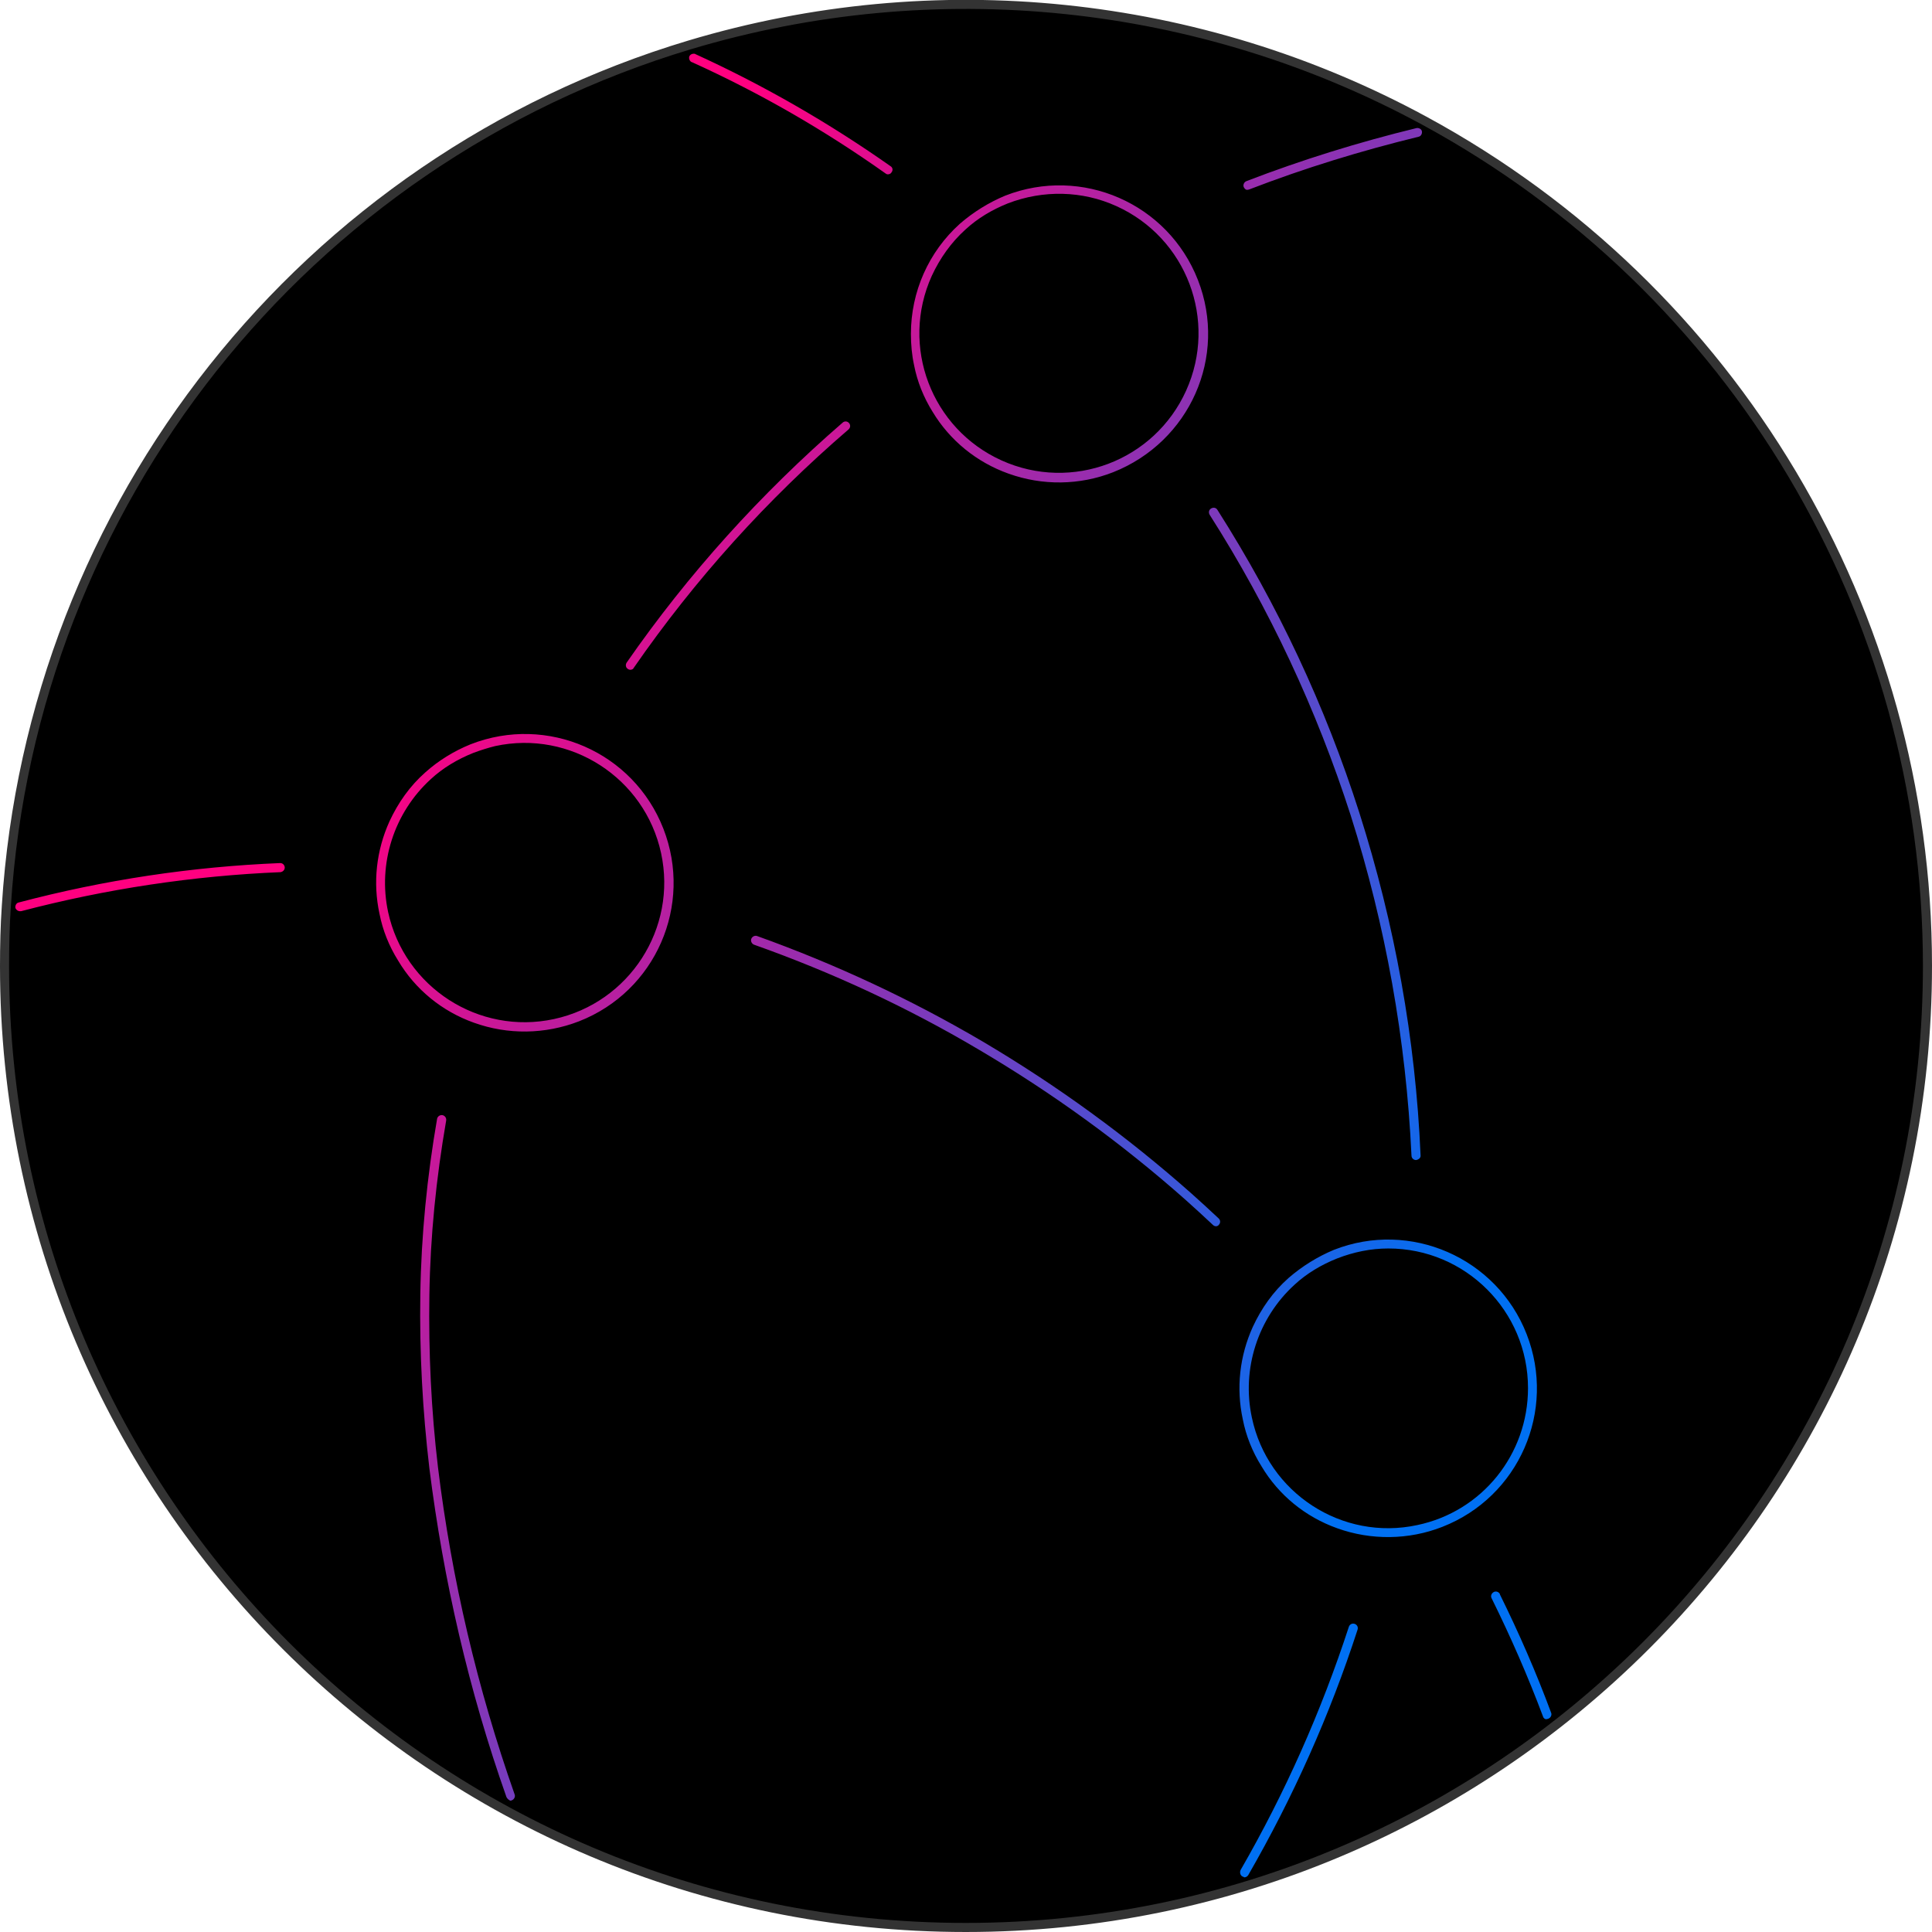
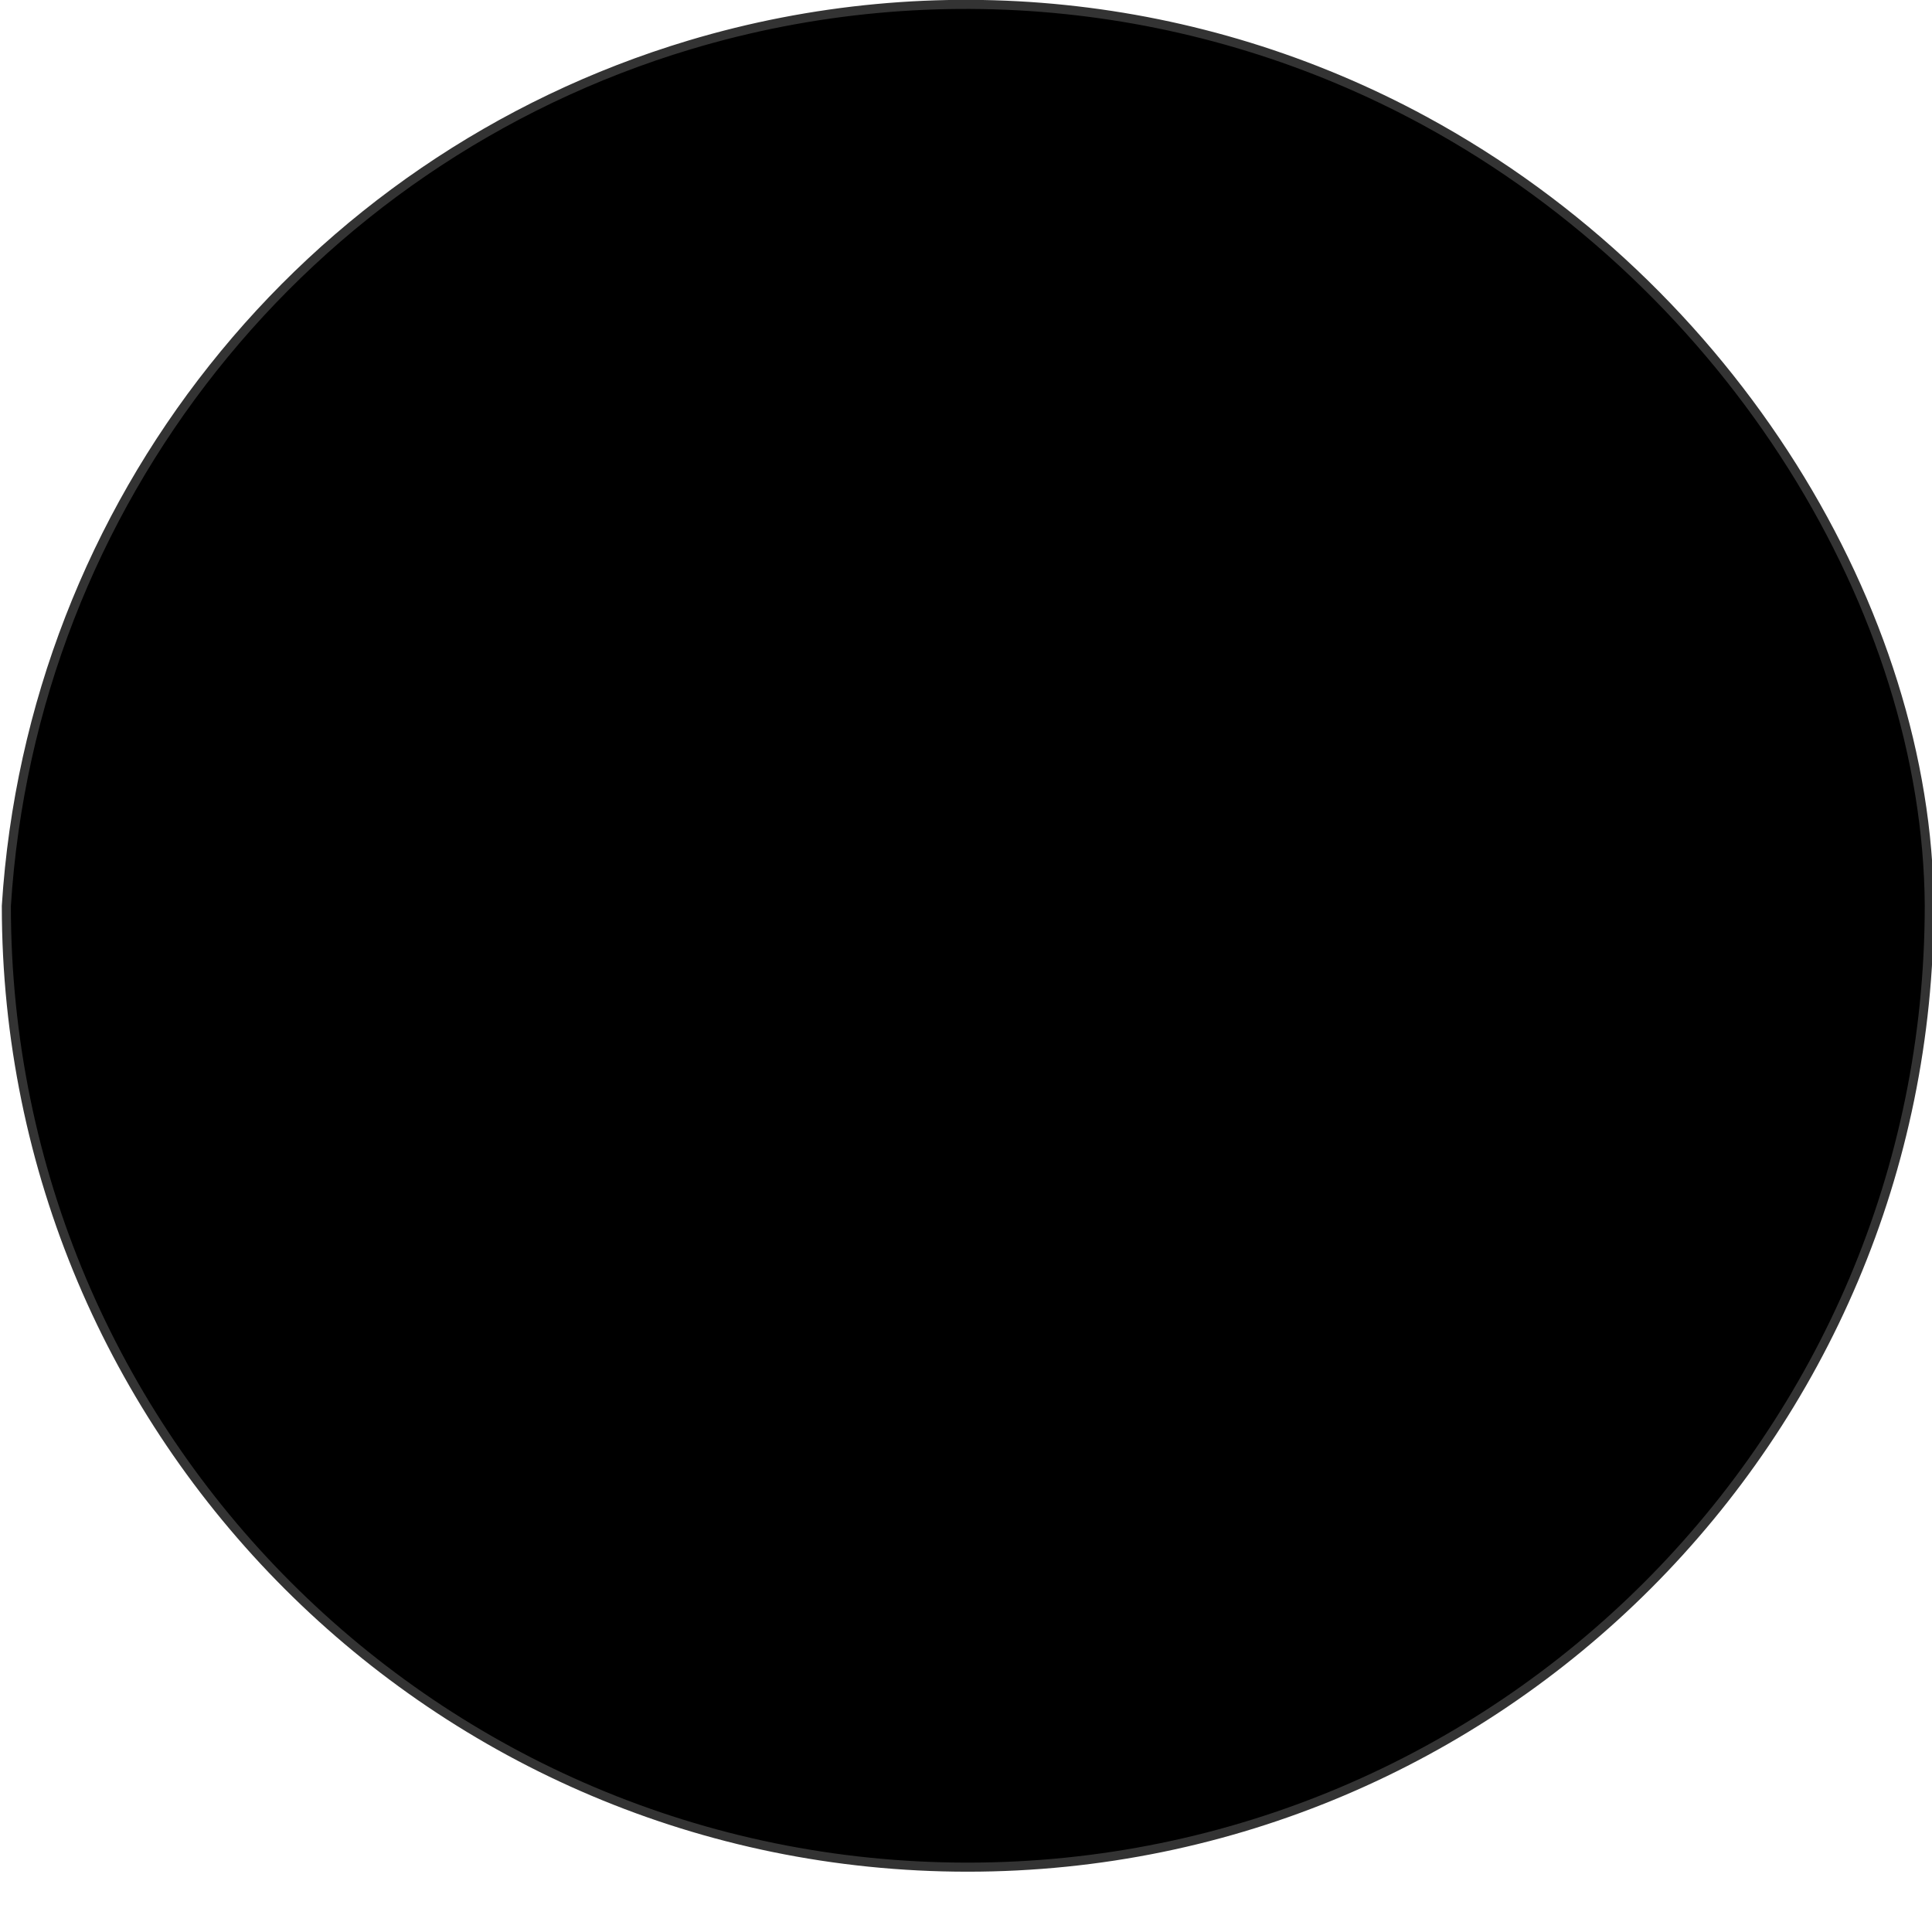
<svg xmlns="http://www.w3.org/2000/svg" version="1.1" id="Layer_1" x="0px" y="0px" viewBox="0 0 426.1 426.1" style="enable-background:new 0 0 426.1 426.1;" xml:space="preserve">
  <style type="text/css">
	.st0{stroke:#333333;stroke-width:2;stroke-miterlimit:10;}
	.st1{fill:url(#Union_120_00000114785518795325541480000007899030415865001631_);}
</style>
  <g id="graphic-cdn-cloudfront-dark" transform="translate(57.646 -358.952)">
    <g id="Group_15554" transform="translate(187.054 543.301)">
      <g transform="matrix(1, 0, 0, 1, -244.7, -184.35)">
-         <path id="Path_34159-2" class="st0" d="M314.1,26.6C264.5-0.3,206.2-6.3,152.1,9.9h0C67.1,35.4,7,111.2,1.4,199.8     c-0.3,4.4-0.4,8.8-0.4,13.3c0,117.1,94.9,212,212,212c117.1,0,212.1-95,212.1-212.1C425.1,135.2,382.5,63.7,314.1,26.6z" />
+         <path id="Path_34159-2" class="st0" d="M314.1,26.6C264.5-0.3,206.2-6.3,152.1,9.9h0C67.1,35.4,7,111.2,1.4,199.8     c0,117.1,94.9,212,212,212c117.1,0,212.1-95,212.1-212.1C425.1,135.2,382.5,63.7,314.1,26.6z" />
      </g>
      <linearGradient id="Union_120_00000054248184656746182870000000708881490554119068_" gradientUnits="userSpaceOnUse" x1="-337.413" y1="428.114" x2="-338.033" y2="428.539" gradientTransform="matrix(338.802 0 0 -402.15 114384.609 172276.344)">
        <stop offset="0" style="stop-color:#0070F3" />
        <stop offset="1" style="stop-color:#FF0080" />
      </linearGradient>
-       <path id="Union_120" style="fill:url(#Union_120_00000054248184656746182870000000708881490554119068_);" d="M29.3,229.5    c-0.5-0.3-0.6-0.9-0.4-1.4c9.8-17,17.8-35,23.9-53.7c0.2-0.5,0.7-0.8,1.3-0.6c0.5,0.2,0.8,0.7,0.6,1.3    c-6.1,18.8-14.2,36.9-24.1,54.1c-0.2,0.3-0.5,0.5-0.9,0.5C29.6,229.6,29.4,229.5,29.3,229.5z M-133,212    c-8.3-23.5-13.9-47.8-17-72.5c-1.5-12.7-2.2-25.5-2-38.4c0.2-13,1.5-26,3.7-38.7c0.1-0.5,0.6-0.9,1.2-0.8c0.5,0.1,0.9,0.6,0.8,1.2    c-2.2,12.7-3.5,25.5-3.7,38.4c-0.2,12.7,0.4,25.5,1.9,38.1c3,24.6,8.7,48.8,16.9,72.1c0.2,0.5-0.1,1.1-0.6,1.3    c-0.1,0-0.2,0.1-0.3,0.1C-132.4,212.7-132.8,212.4-133,212z M95.6,194.2c-3.3-8.8-7.1-17.5-11.3-26c-0.3-0.5-0.1-1.1,0.4-1.4    c0.5-0.3,1.1-0.1,1.4,0.4c0,0,0,0.1,0,0.1c4.2,8.5,8,17.2,11.3,26.1c0.2,0.5-0.1,1.1-0.6,1.3c-0.1,0-0.2,0.1-0.4,0.1    C96.1,194.9,95.7,194.6,95.6,194.2z M50.2,152.7c-7-2.5-12.9-7.3-16.7-13.7c-2-3.2-3.4-6.7-4.1-10.3c-1.5-6.9-0.7-14,2.2-20.4    c1.9-4.1,4.5-7.8,7.9-10.8c0,0,0,0,0,0c3-2.6,6.4-4.7,10-6.2C66.3,84.7,85.4,93,92,109.9c6.6,16.9-1.7,35.9-18.6,42.5    C66,155.3,57.7,155.4,50.2,152.7L50.2,152.7z M50.2,93.2c-3.5,1.4-6.7,3.3-9.4,5.8c-8.1,7.4-11.7,18.6-9.4,29.3    c3.5,16.6,19.9,27.3,36.5,23.7c14.3-3,24.4-15.6,24.4-30.2c0-17-13.8-30.8-30.8-30.8C57.6,91,53.8,91.8,50.2,93.2L50.2,93.2z     M22.8,85.8c-1.9-1.8-4-3.7-6-5.5C2.7,67.8-12.6,56.7-28.9,47.1c-15.7-9.3-32.3-17-49.5-23.1c-0.5-0.2-0.8-0.8-0.6-1.3    c0.2-0.5,0.8-0.8,1.3-0.6c17.3,6.2,34,14,49.8,23.3c16.4,9.7,31.8,20.9,46,33.5c2,1.8,4,3.6,6,5.5c0.4,0.4,0.4,1,0,1.4    c0,0,0,0,0,0C23.8,86.2,23.2,86.2,22.8,85.8C22.8,85.8,22.8,85.8,22.8,85.8L22.8,85.8z M67.6,71.5c-0.5,0-1-0.4-1-1    c-1.2-25.5-5.7-50.7-13.4-75c-7.5-23.3-17.9-45.6-31.1-66.3c-0.3-0.5-0.2-1.1,0.3-1.4c0.5-0.3,1.1-0.2,1.4,0.3    C37.1-51,47.6-28.6,55.1-5.1c7.8,24.5,12.4,49.9,13.5,75.5C68.7,71,68.2,71.4,67.6,71.5L67.6,71.5z M-140.2,41.2    c-7-2.5-12.9-7.3-16.7-13.7c-2-3.2-3.4-6.7-4.1-10.3c-1.5-6.9-0.7-14,2.2-20.4c1.9-4.1,4.5-7.8,7.9-10.8l0,0    c2.9-2.6,6.3-4.7,10-6.2c16.9-6.6,35.9,1.7,42.5,18.6c6.6,16.9-1.7,35.9-18.6,42.5C-124.5,43.8-132.7,43.9-140.2,41.2L-140.2,41.2    z M-140.3-18.3c-3.5,1.4-6.7,3.3-9.4,5.8c-8.1,7.4-11.7,18.6-9.4,29.3c3.6,16.6,20,27.2,36.6,23.6c16.6-3.6,27.2-20,23.6-36.6    s-20-27.2-36.6-23.6C-137.1-19.4-138.7-18.9-140.3-18.3z M-241.3,15.9c-0.1-0.5,0.2-1.1,0.7-1.2c0,0,0,0,0,0    c18.9-5,38.2-7.9,57.7-8.7c0.6,0,1,0.5,1,1c0,0.5-0.4,0.9-0.9,1c-19.3,0.8-38.5,3.7-57.2,8.6C-240.6,16.7-241.1,16.4-241.3,15.9    C-241.3,15.9-241.3,15.9-241.3,15.9L-241.3,15.9z M-106.2-36.8c-0.5-0.3-0.6-0.9-0.3-1.4c0,0,0,0,0,0    c13.6-19.6,29.6-37.3,47.6-52.9c0.4-0.4,1-0.4,1.4,0c0.4,0.4,0.4,1,0,1.4c0,0-0.1,0.1-0.1,0.1c-17.9,15.4-33.8,33-47.3,52.5    C-105.1-36.6-105.8-36.5-106.2-36.8C-106.2-36.8-106.2-36.8-106.2-36.8L-106.2-36.8z M-22.3-79.9c-7-2.5-12.9-7.3-16.7-13.6    c-2-3.2-3.4-6.7-4.1-10.3c-0.5-2.3-0.7-4.6-0.7-6.9c0-9.3,3.9-18.1,10.8-24.3l0,0c3-2.6,6.4-4.7,10-6.2    c16.9-6.6,35.9,1.7,42.5,18.6S17.7-86.9,0.8-80.2C-6.6-77.3-14.8-77.2-22.3-79.9L-22.3-79.9z M-22.4-139.5    c-3.5,1.4-6.7,3.3-9.4,5.8c-3.1,2.8-5.6,6.3-7.4,10.2c-7,15.5-0.1,33.7,15.4,40.7s33.7,0.1,40.7-15.4s0.1-33.7-15.4-40.7    C-6-142.3-14.6-142.5-22.4-139.5z M29.6-143.1c-0.2-0.5,0.1-1.1,0.6-1.3c12.2-4.7,24.8-8.6,37.5-11.7c0.5-0.1,1.1,0.2,1.2,0.7    c0.1,0.5-0.2,1.1-0.7,1.2l0,0c-12.7,3.1-25.1,6.9-37.3,11.6c-0.1,0-0.2,0.1-0.4,0.1C30.1-142.4,29.8-142.7,29.6-143.1L29.6-143.1z     M-49.4-146.1c-13.4-9.5-27.6-17.7-42.6-24.5c-0.5-0.1-0.8-0.7-0.7-1.2c0.1-0.4,0.5-0.7,1-0.7h0c0.1,0,0.3,0,0.4,0.1    c15.1,6.9,29.5,15.2,43,24.7c0.5,0.3,0.6,0.9,0.2,1.4c-0.2,0.3-0.5,0.4-0.8,0.4C-49.1-145.9-49.3-146-49.4-146.1L-49.4-146.1z" />
    </g>
  </g>
</svg>